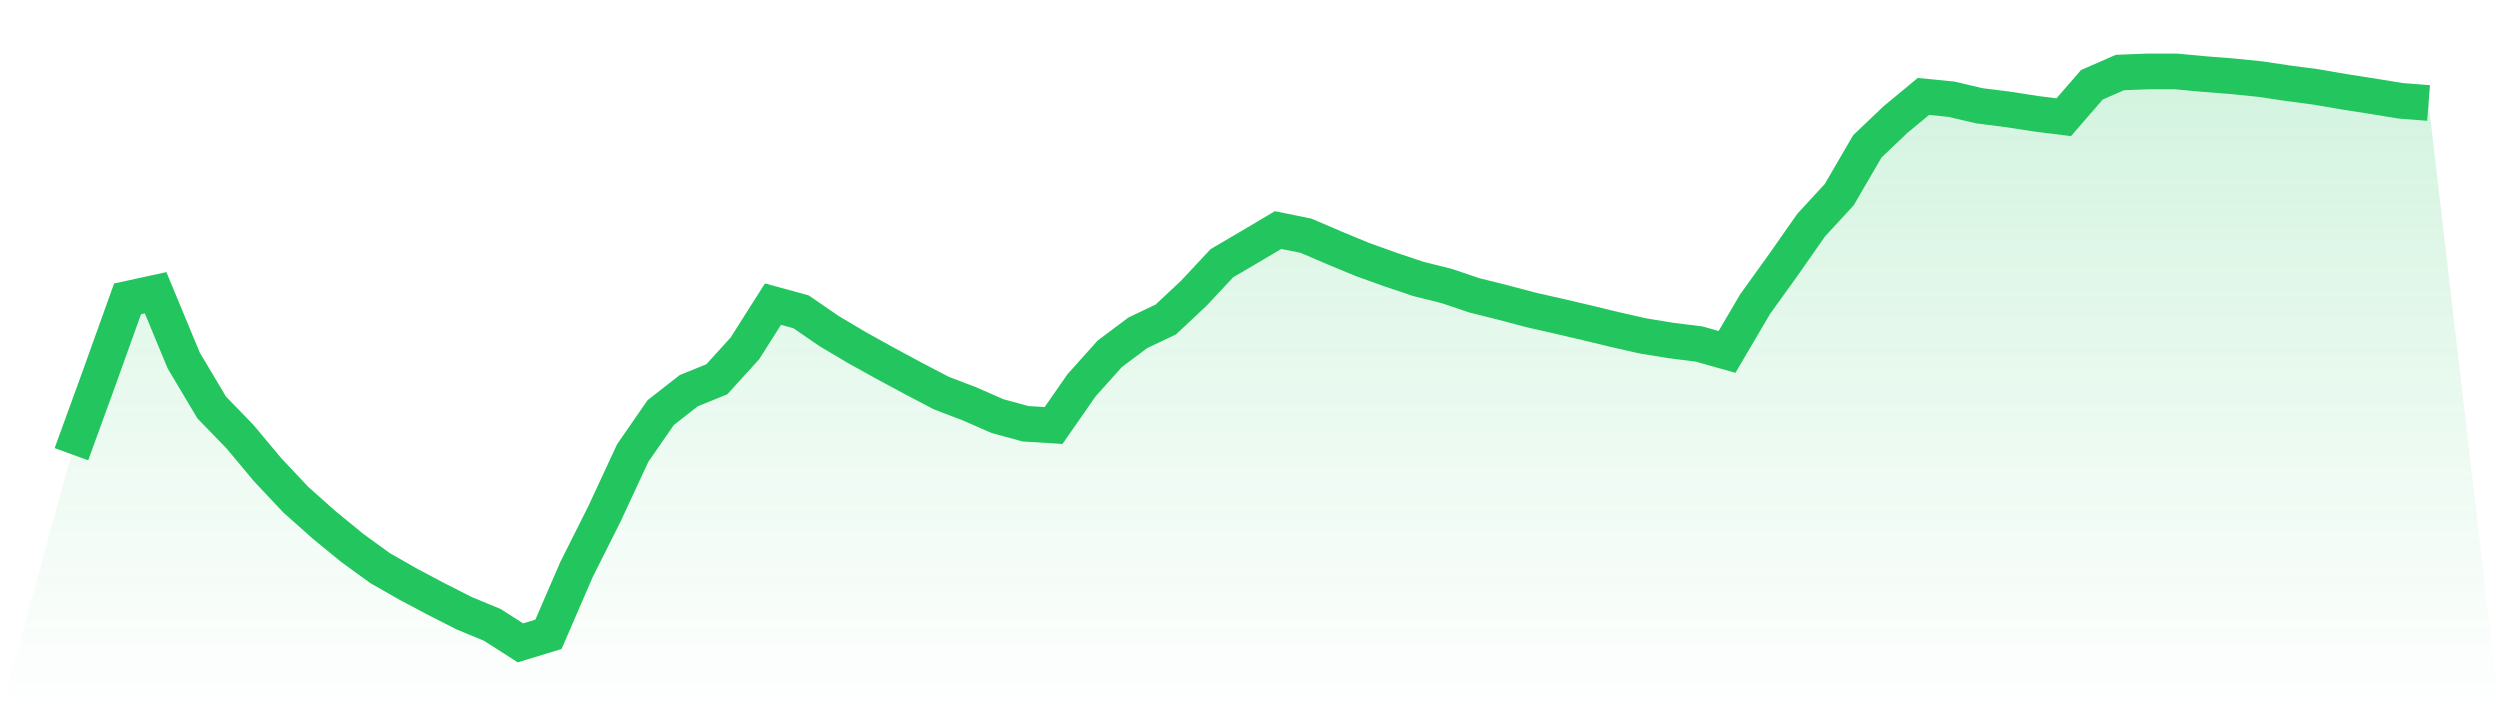
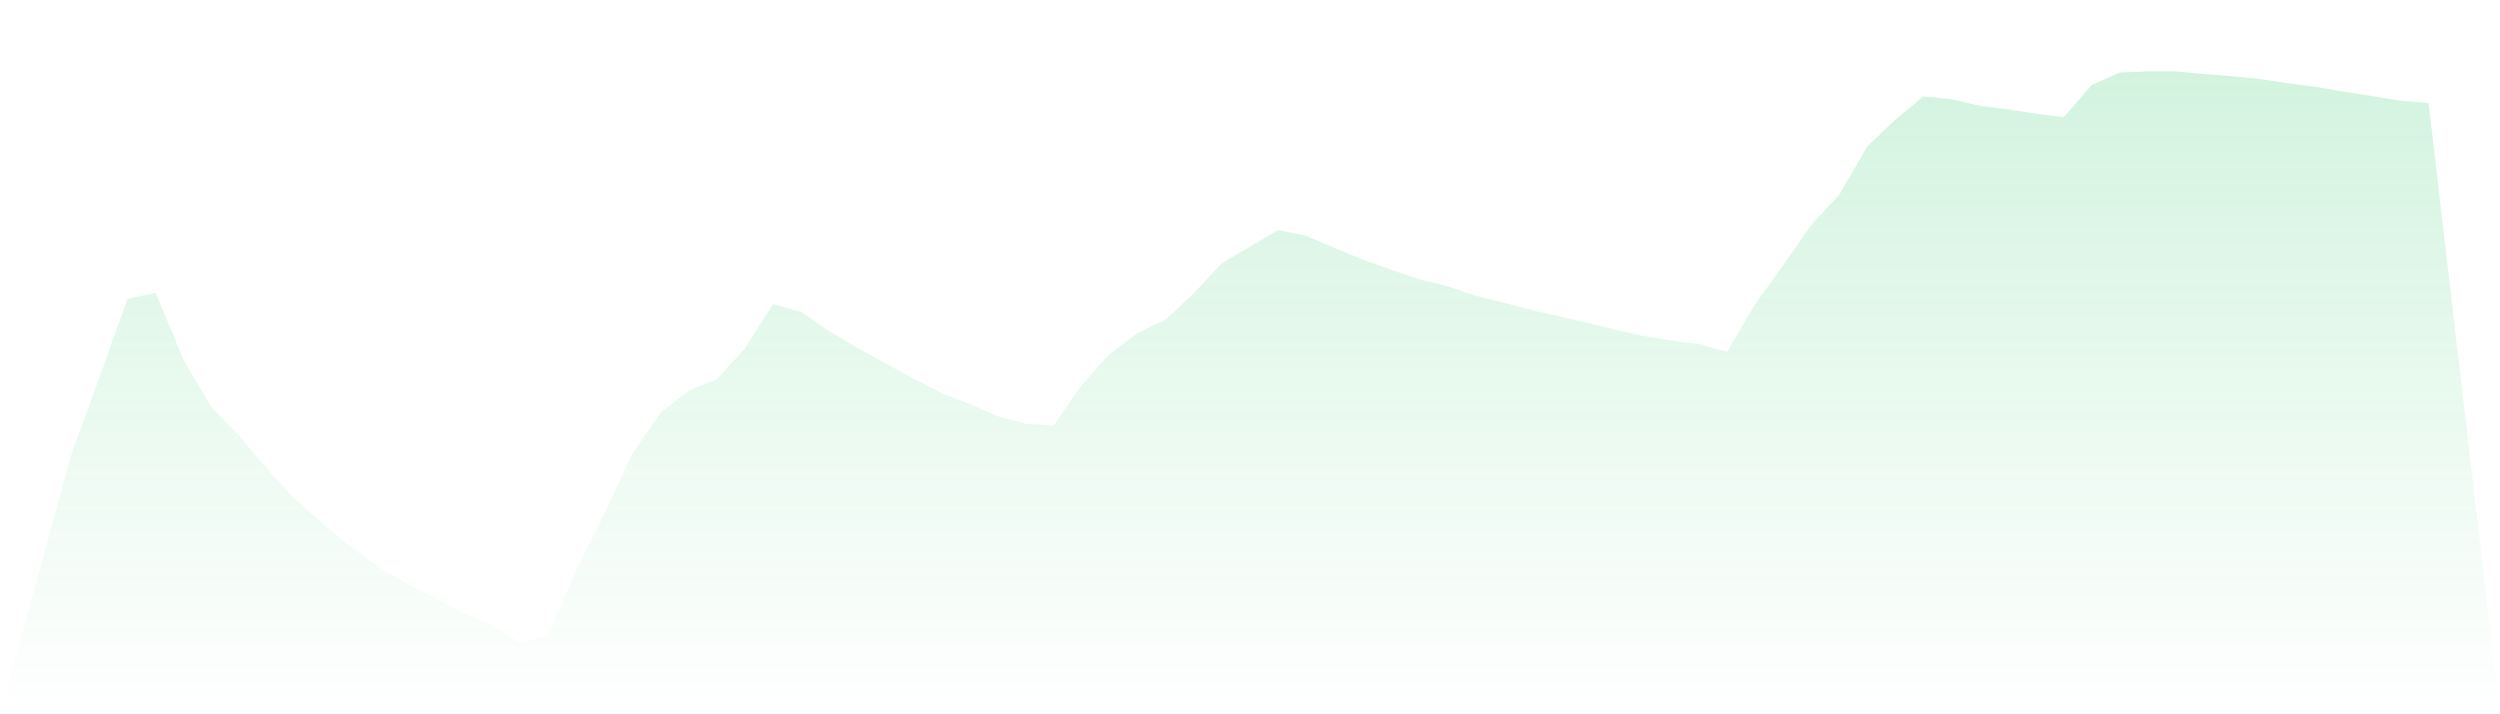
<svg xmlns="http://www.w3.org/2000/svg" viewBox="0 0 140 40">
  <defs>
    <linearGradient id="gradient" x1="0" x2="0" y1="0" y2="1">
      <stop offset="0%" stop-color="#22c55e" stop-opacity="0.2" />
      <stop offset="100%" stop-color="#22c55e" stop-opacity="0" />
    </linearGradient>
  </defs>
  <path d="M4,25.436 L4,25.436 L5.571,21.117 L7.143,16.736 L8.714,16.393 L10.286,20.184 L11.857,22.822 L13.429,24.442 L15,26.319 L16.571,27.988 L18.143,29.387 L19.714,30.675 L21.286,31.816 L22.857,32.712 L24.429,33.546 L26,34.344 L27.571,34.994 L29.143,36 L30.714,35.521 L32.286,31.89 L33.857,28.761 L35.429,25.374 L37,23.104 L38.571,21.877 L40.143,21.239 L41.714,19.509 L43.286,17.031 L44.857,17.46 L46.429,18.54 L48,19.472 L49.571,20.344 L51.143,21.19 L52.714,22.012 L54.286,22.613 L55.857,23.301 L57.429,23.73 L59,23.828 L60.571,21.571 L62.143,19.816 L63.714,18.638 L65.286,17.89 L66.857,16.417 L68.429,14.736 L70,13.816 L71.571,12.883 L73.143,13.202 L74.714,13.877 L76.286,14.528 L77.857,15.092 L79.429,15.62 L81,16.012 L82.571,16.54 L84.143,16.933 L85.714,17.35 L87.286,17.706 L88.857,18.074 L90.429,18.454 L92,18.81 L93.571,19.067 L95.143,19.264 L96.714,19.706 L98.286,17.031 L99.857,14.847 L101.429,12.601 L103,10.896 L104.571,8.196 L106.143,6.699 L107.714,5.399 L109.286,5.558 L110.857,5.926 L112.429,6.123 L114,6.368 L115.571,6.564 L117.143,4.748 L118.714,4.061 L120.286,4 L121.857,4 L123.429,4.147 L125,4.27 L126.571,4.429 L128.143,4.663 L129.714,4.871 L131.286,5.141 L132.857,5.387 L134.429,5.644 L136,5.767 L140,40 L0,40 z" fill="url(#gradient)" />
-   <path d="M4,25.436 L4,25.436 L5.571,21.117 L7.143,16.736 L8.714,16.393 L10.286,20.184 L11.857,22.822 L13.429,24.442 L15,26.319 L16.571,27.988 L18.143,29.387 L19.714,30.675 L21.286,31.816 L22.857,32.712 L24.429,33.546 L26,34.344 L27.571,34.994 L29.143,36 L30.714,35.521 L32.286,31.89 L33.857,28.761 L35.429,25.374 L37,23.104 L38.571,21.877 L40.143,21.239 L41.714,19.509 L43.286,17.031 L44.857,17.46 L46.429,18.54 L48,19.472 L49.571,20.344 L51.143,21.19 L52.714,22.012 L54.286,22.613 L55.857,23.301 L57.429,23.73 L59,23.828 L60.571,21.571 L62.143,19.816 L63.714,18.638 L65.286,17.89 L66.857,16.417 L68.429,14.736 L70,13.816 L71.571,12.883 L73.143,13.202 L74.714,13.877 L76.286,14.528 L77.857,15.092 L79.429,15.62 L81,16.012 L82.571,16.54 L84.143,16.933 L85.714,17.35 L87.286,17.706 L88.857,18.074 L90.429,18.454 L92,18.81 L93.571,19.067 L95.143,19.264 L96.714,19.706 L98.286,17.031 L99.857,14.847 L101.429,12.601 L103,10.896 L104.571,8.196 L106.143,6.699 L107.714,5.399 L109.286,5.558 L110.857,5.926 L112.429,6.123 L114,6.368 L115.571,6.564 L117.143,4.748 L118.714,4.061 L120.286,4 L121.857,4 L123.429,4.147 L125,4.27 L126.571,4.429 L128.143,4.663 L129.714,4.871 L131.286,5.141 L132.857,5.387 L134.429,5.644 L136,5.767" fill="none" stroke="#22c55e" stroke-width="2" />
</svg>